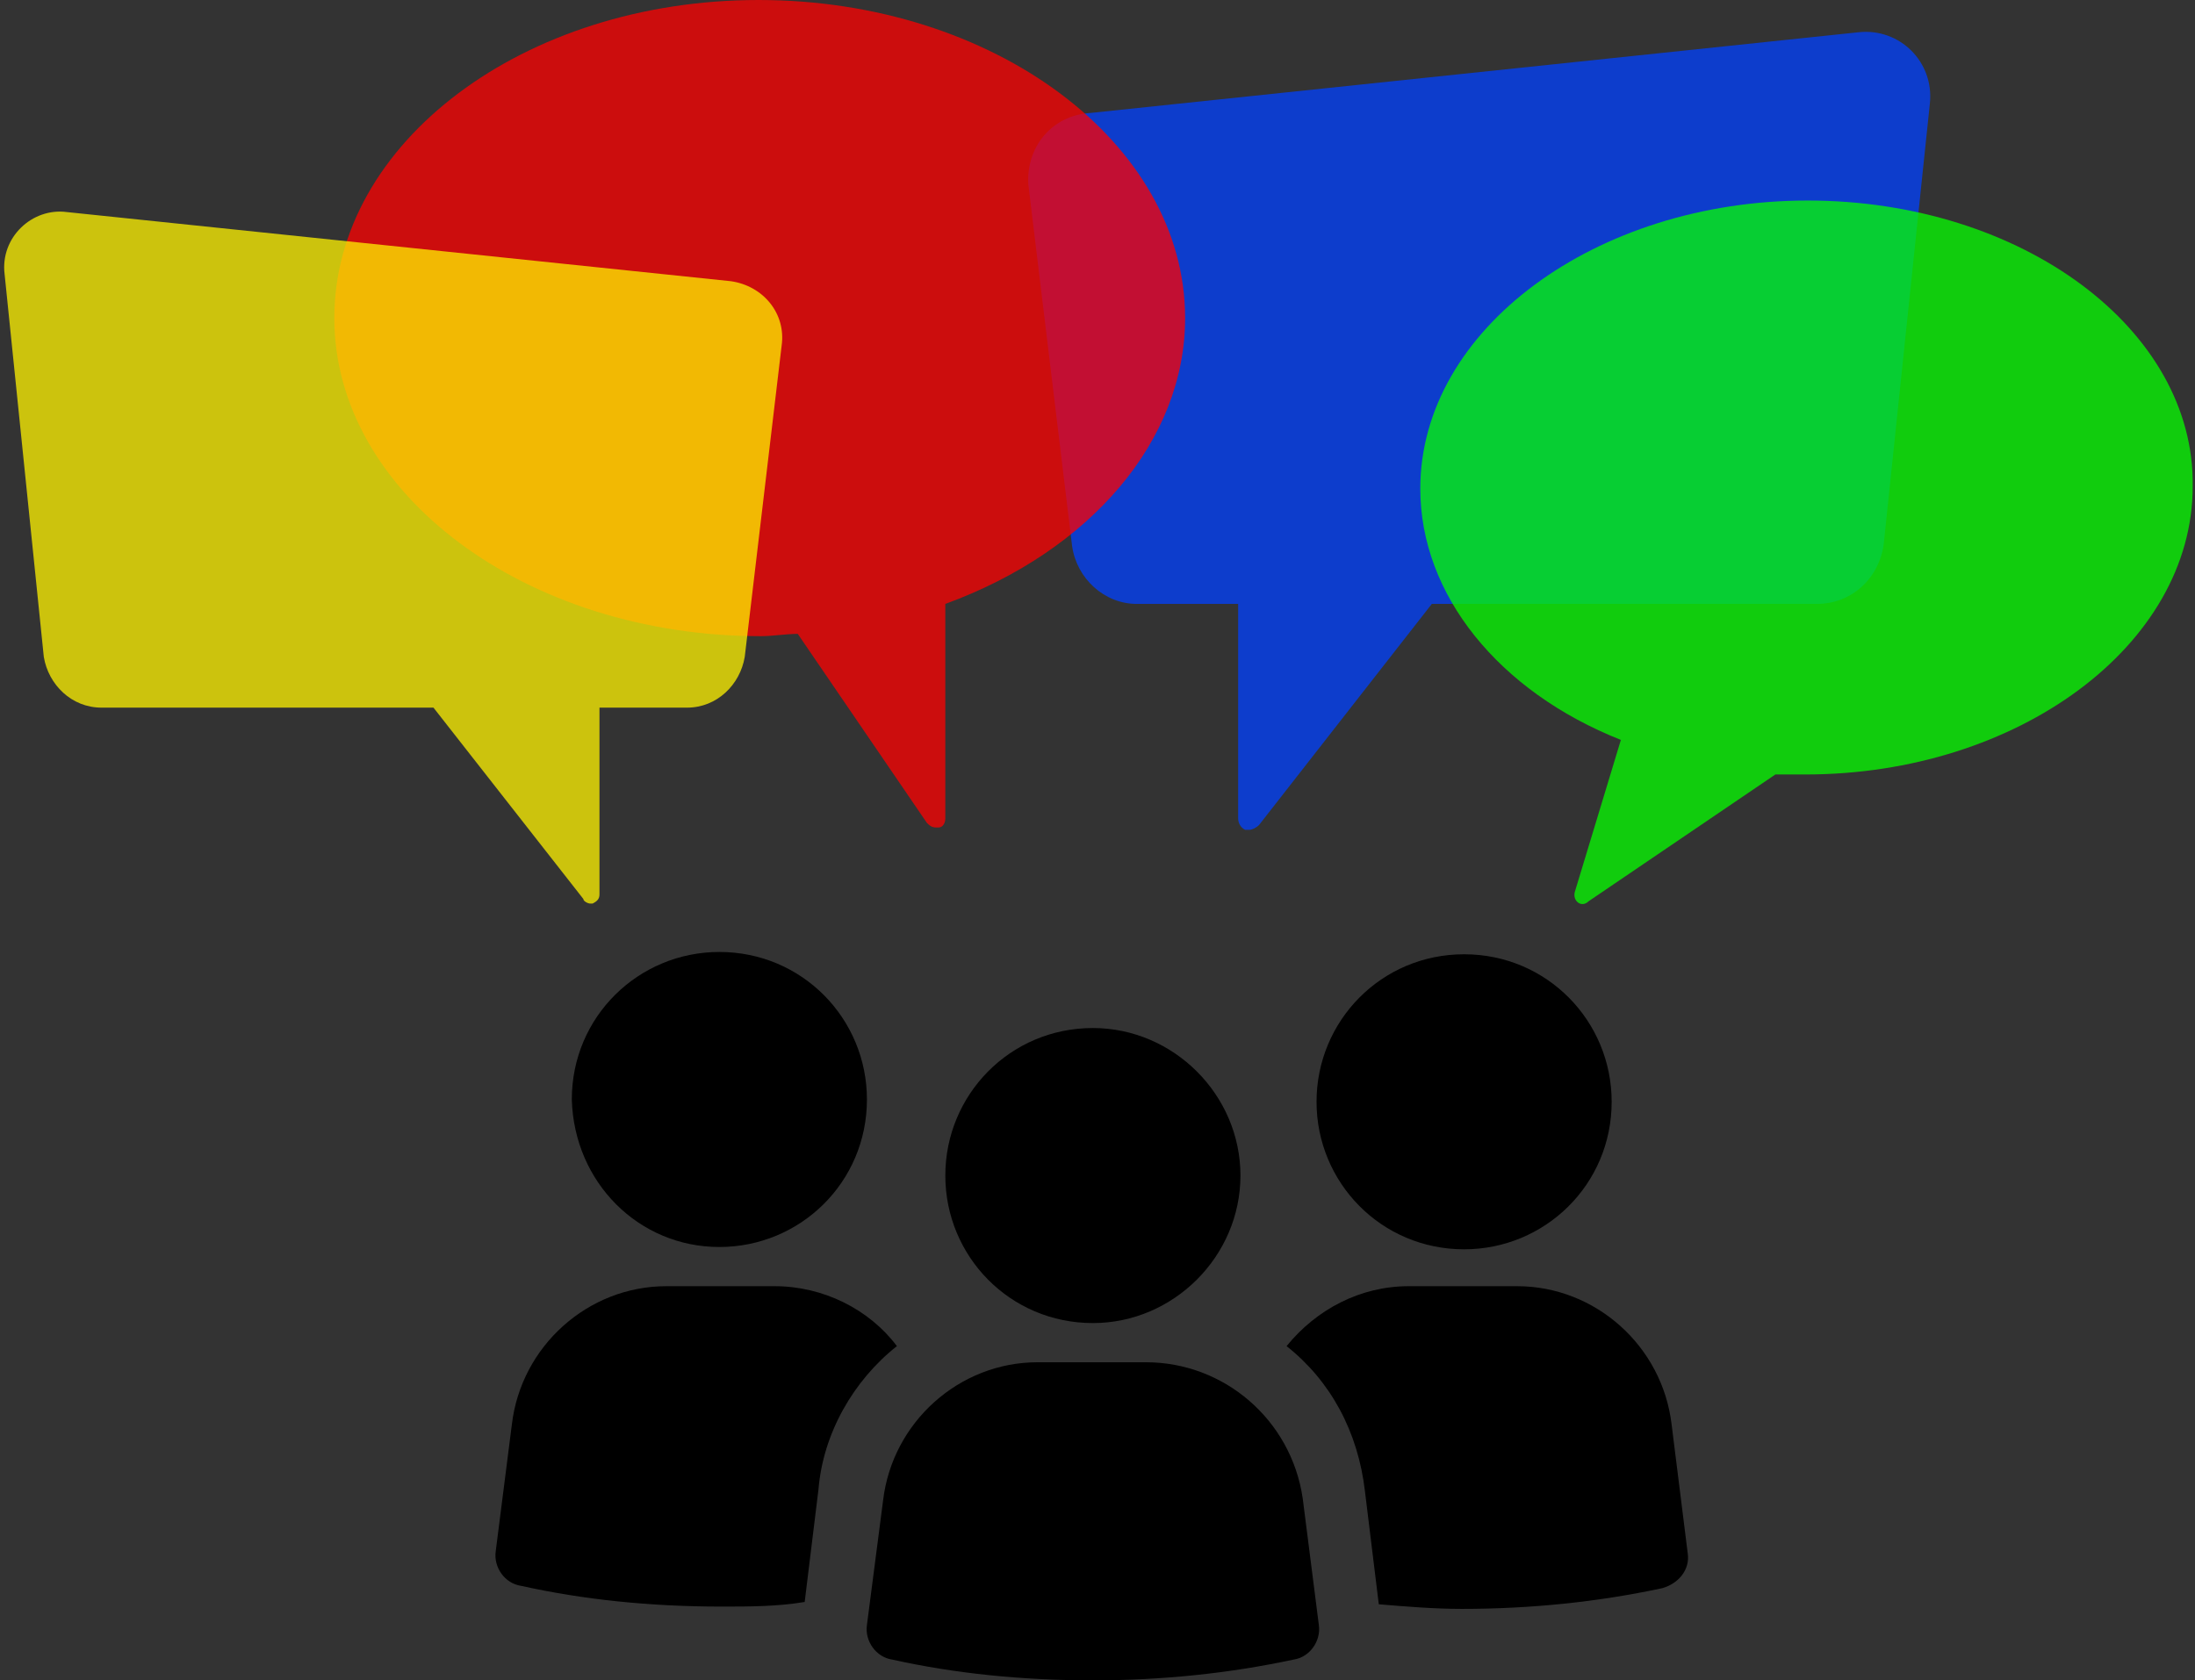
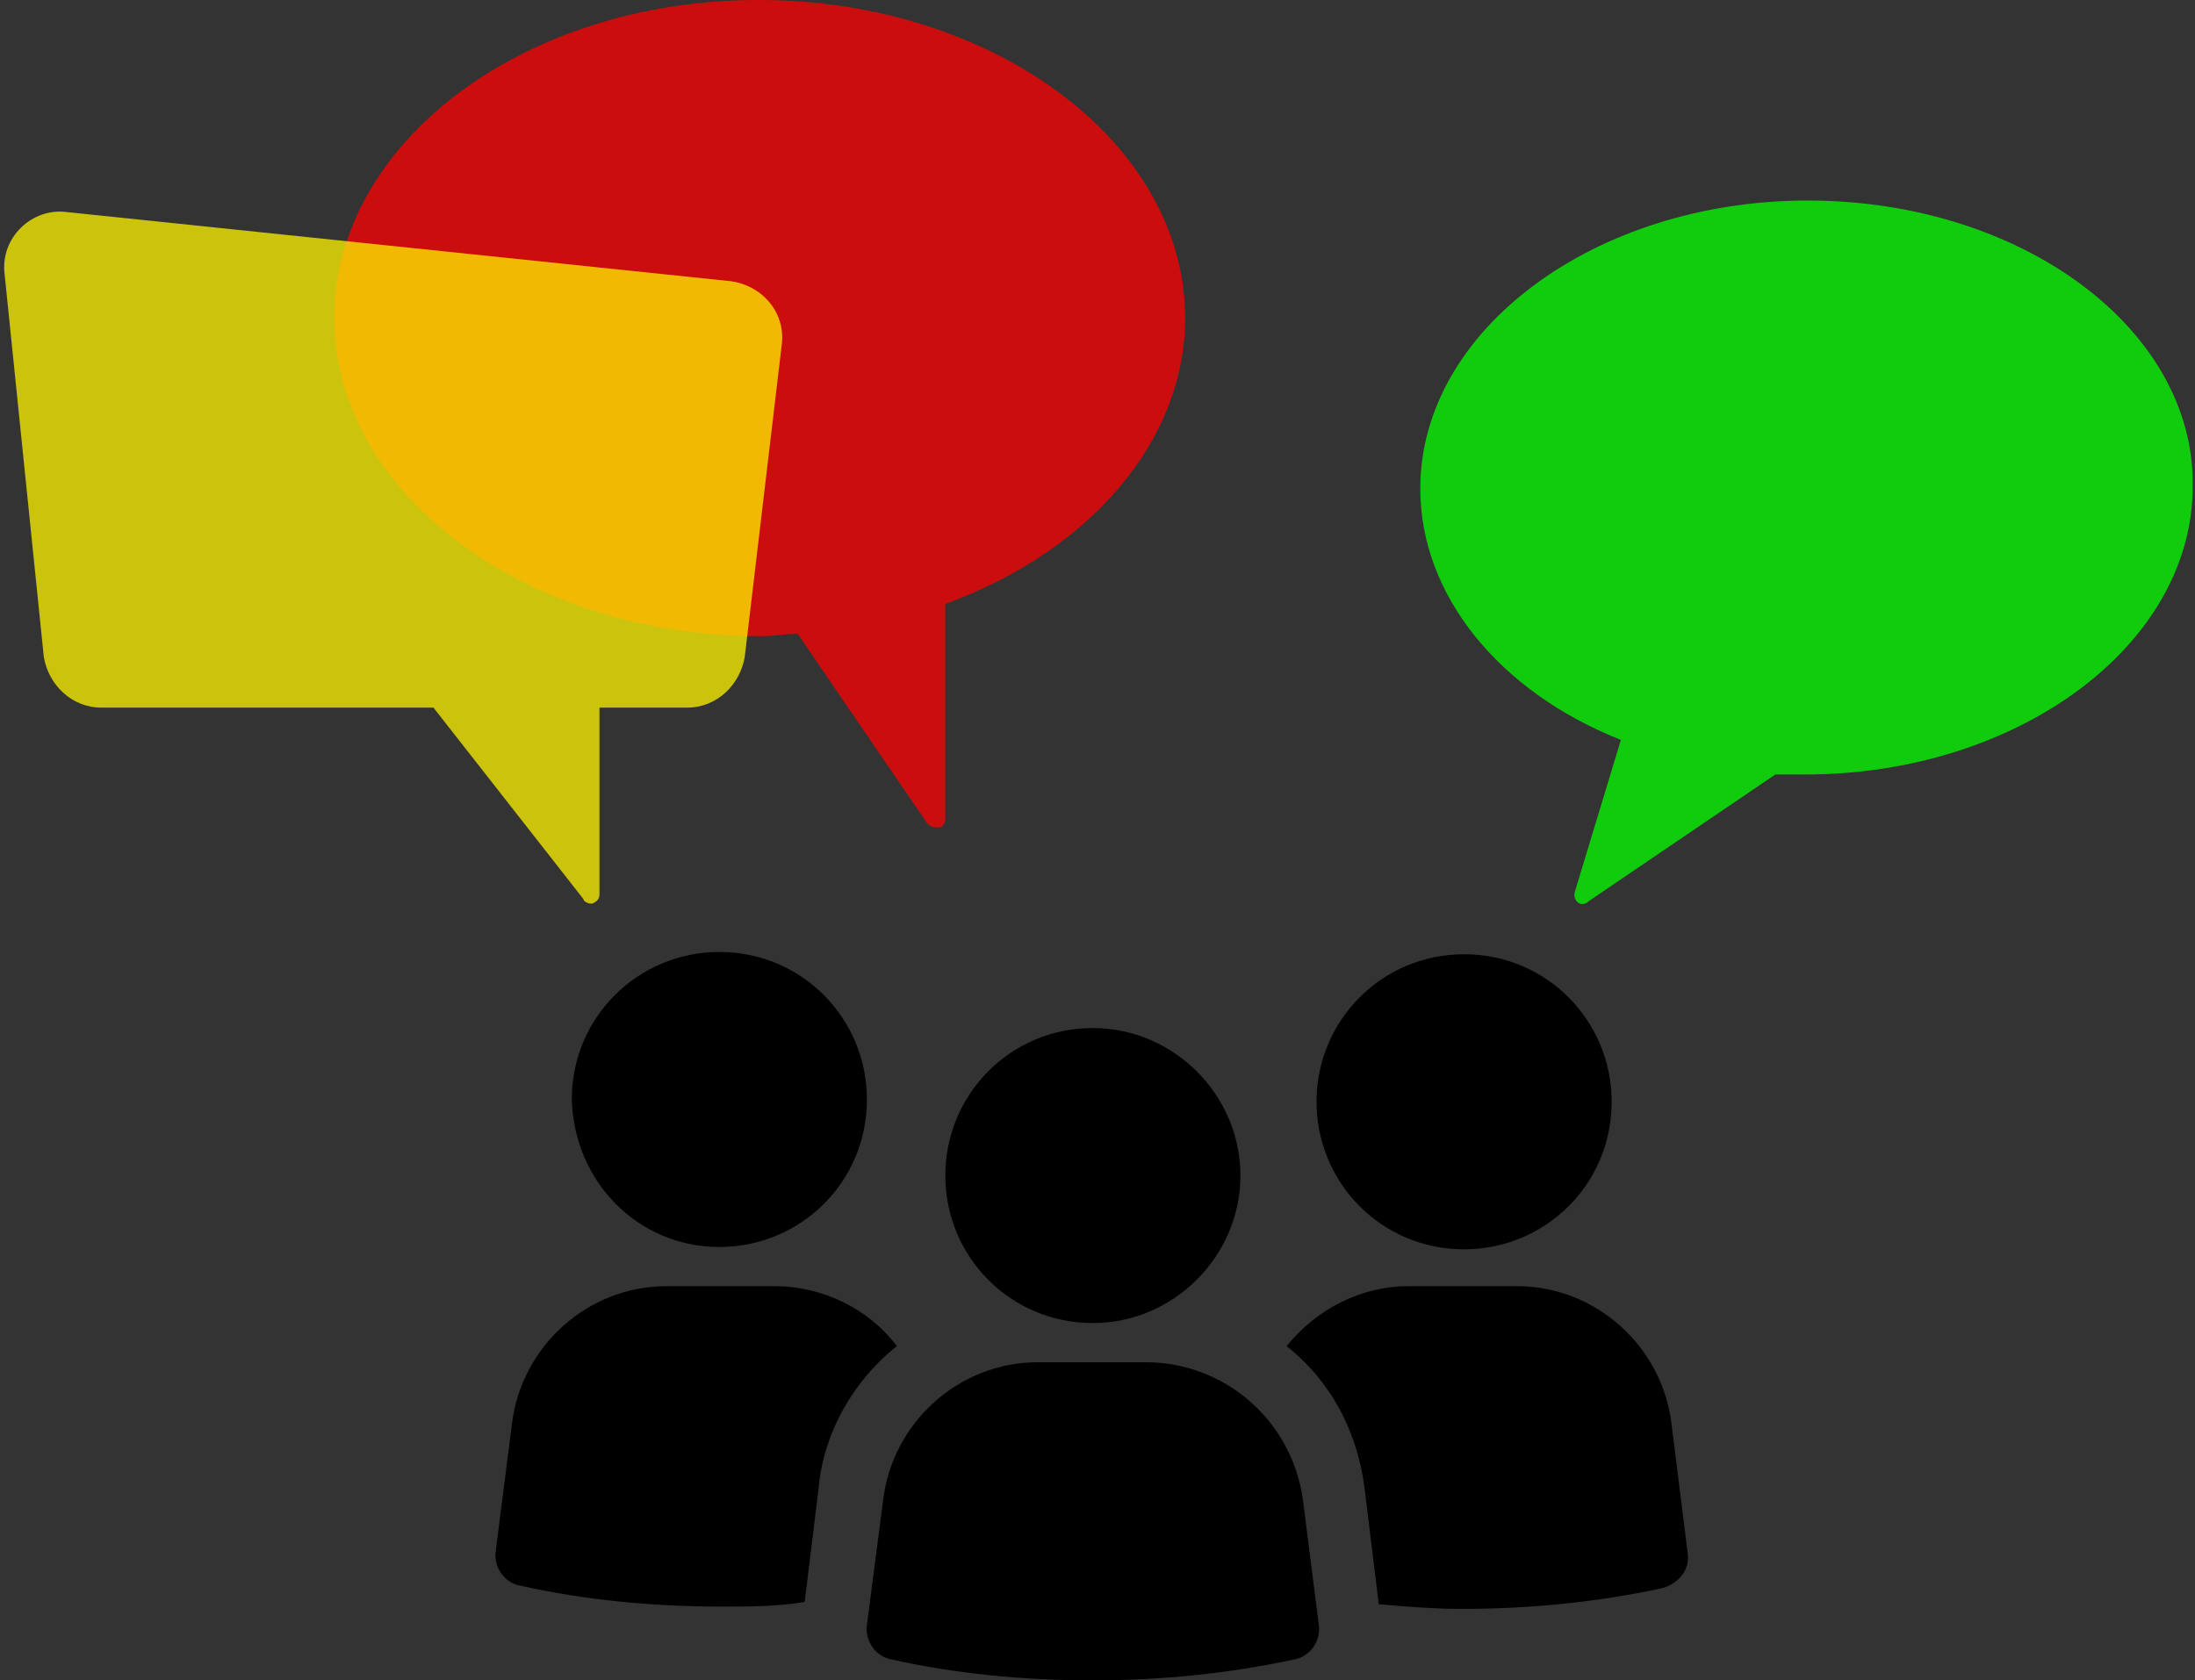
<svg xmlns="http://www.w3.org/2000/svg" fill="#000000" height="72.9" preserveAspectRatio="xMidYMid meet" version="1" viewBox="2.3 13.5 95.2 72.9" width="95.2" zoomAndPan="magnify">
  <rect x="2.3" y="13.5" width="95.2" height="72.9" fill="#333333" stroke="none" />
  <g>
    <g fill="#000000" id="change1_1">
      <path d="M33.5,67.6c3.5,0,6.4-2.8,6.4-6.4c0-3.5-2.8-6.4-6.4-6.4c-3.5,0-6.4,2.8-6.4,6.4 C27.2,64.8,30,67.6,33.5,67.6z" />
      <path d="M41.2,71.9c-1.2-1.6-3.2-2.6-5.3-2.6h-4.7c-3.4,0-6.3,2.6-6.7,6l-0.7,5.5c-0.1,0.7,0.4,1.4,1.1,1.5 c2.7,0.6,5.6,0.9,8.7,0.9c1.2,0,2.4,0,3.6-0.2l0.6-4.9C38,75.7,39.3,73.4,41.2,71.9z" />
      <path d="M59.4,61.3c0,3.5,2.8,6.4,6.4,6.4c3.5,0,6.4-2.8,6.4-6.4c0-3.5-2.8-6.4-6.4-6.4 C62.2,54.9,59.4,57.8,59.4,61.3z" />
      <path d="M74.8,75.3c-0.4-3.4-3.3-6-6.7-6h-4.7c-2.1,0-4,1-5.3,2.6c1.9,1.5,3.1,3.7,3.4,6.3l0.6,4.9 c1.2,0.1,2.4,0.2,3.6,0.2c3,0,5.9-0.3,8.7-0.9c0.7-0.2,1.2-0.8,1.1-1.5L74.8,75.3z" />
      <path d="M52,72.6h-4.7c-3.4,0-6.3,2.6-6.7,6L39.9,84c-0.1,0.7,0.4,1.4,1.1,1.5c2.7,0.6,5.6,0.9,8.7,0.9 c3,0,5.9-0.3,8.7-0.9c0.7-0.1,1.2-0.8,1.1-1.5l-0.7-5.5C58.3,75.1,55.4,72.6,52,72.6z" />
      <path d="M43.3,64.5c0,3.5,2.8,6.4,6.4,6.4c3.5,0,6.4-2.9,6.4-6.4c0-3.5-2.9-6.4-6.4-6.4 C46.1,58.1,43.3,61,43.3,64.5z" />
    </g>
    <g id="change2_1">
-       <path d="M46.9,21.5l1.9,15.7c0.2,1.4,1.4,2.5,2.8,2.5h4.4V49c0,0.2,0.1,0.4,0.3,0.5 c0.1,0,0.1,0,0.2,0c0.1,0,0.3-0.1,0.4-0.2l7.5-9.6h16.7c1.5,0,2.7-1.1,2.9-2.6L86,18c0.2-1.8-1.3-3.3-3.1-3.1l-33.3,3.5 C47.9,18.5,46.8,19.9,46.9,21.5z" fill="#0040ff" opacity="0.75" />
-     </g>
+       </g>
    <g id="change3_1">
      <path d="M80.7,22.2c-9.2,0-16.8,5.6-16.8,12.5c0,4.6,3.4,8.8,8.7,10.9l-2,6.6 c-0.1,0.4,0.3,0.7,0.6,0.4l8.1-5.5c0.4,0,0.9,0,1.3,0c9.2,0,16.8-5.6,16.8-12.5C97.5,27.8,90,22.2,80.7,22.2z" fill="#06ff00" opacity="0.75" />
    </g>
    <g id="change4_1">
      <path d="M35.2,13.5c10.2,0,18.5,6.2,18.5,13.8c0,5.3-4.1,10.1-10.4,12.4V49c0,0.2-0.1,0.4-0.3,0.4 c0,0-0.1,0-0.1,0c-0.2,0-0.3-0.1-0.4-0.2l-5.6-8.2c-0.5,0-1.1,0.1-1.6,0.1c-10.2,0-18.5-6.2-18.5-13.8S25,13.5,35.2,13.5z" fill="#ff0000" opacity="0.75" />
    </g>
    <g id="change5_1">
      <path d="M36.2,28.5L34.6,42c-0.2,1.2-1.2,2.2-2.5,2.2h-3.8v8.1c0,0.2-0.1,0.3-0.3,0.4 c0,0-0.1,0-0.1,0c-0.1,0-0.3-0.1-0.3-0.2l-6.5-8.3H6.7c-1.3,0-2.3-1-2.5-2.2L2.5,25.4c-0.2-1.6,1.2-2.9,2.7-2.7l28.8,3 C35.4,25.9,36.4,27.1,36.2,28.5z" fill="#fff200" opacity="0.75" />
    </g>
  </g>
</svg>